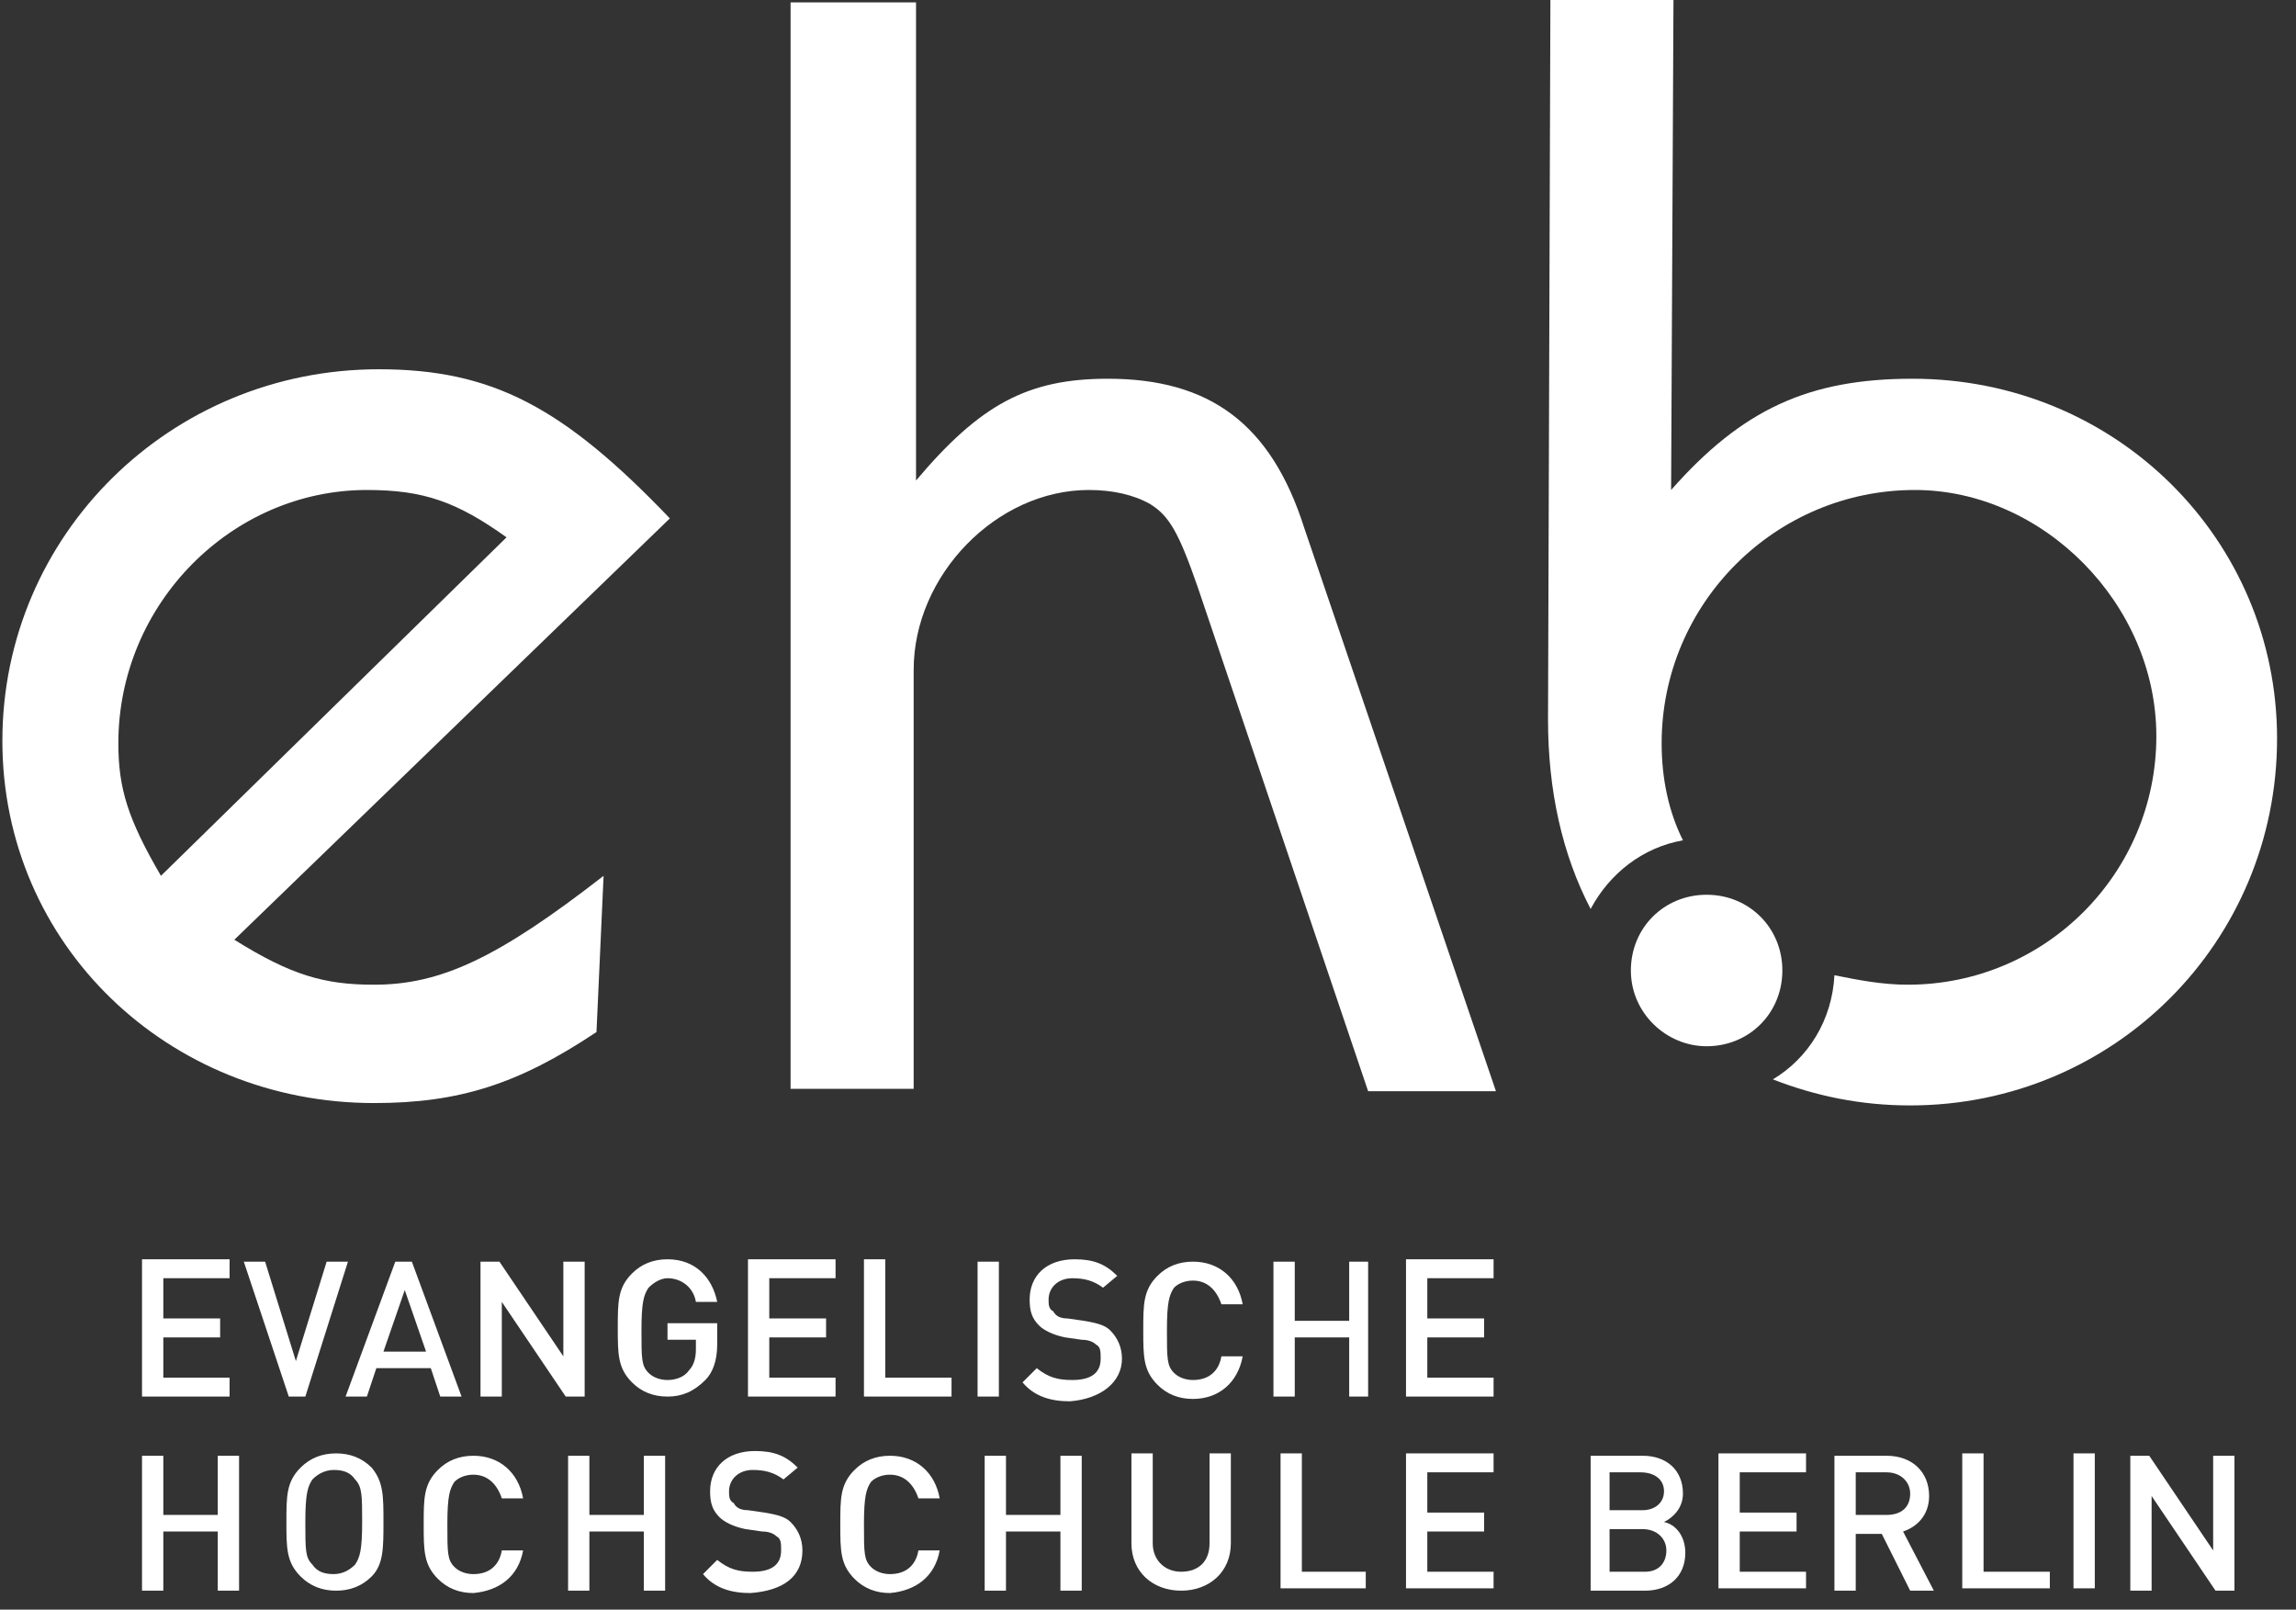
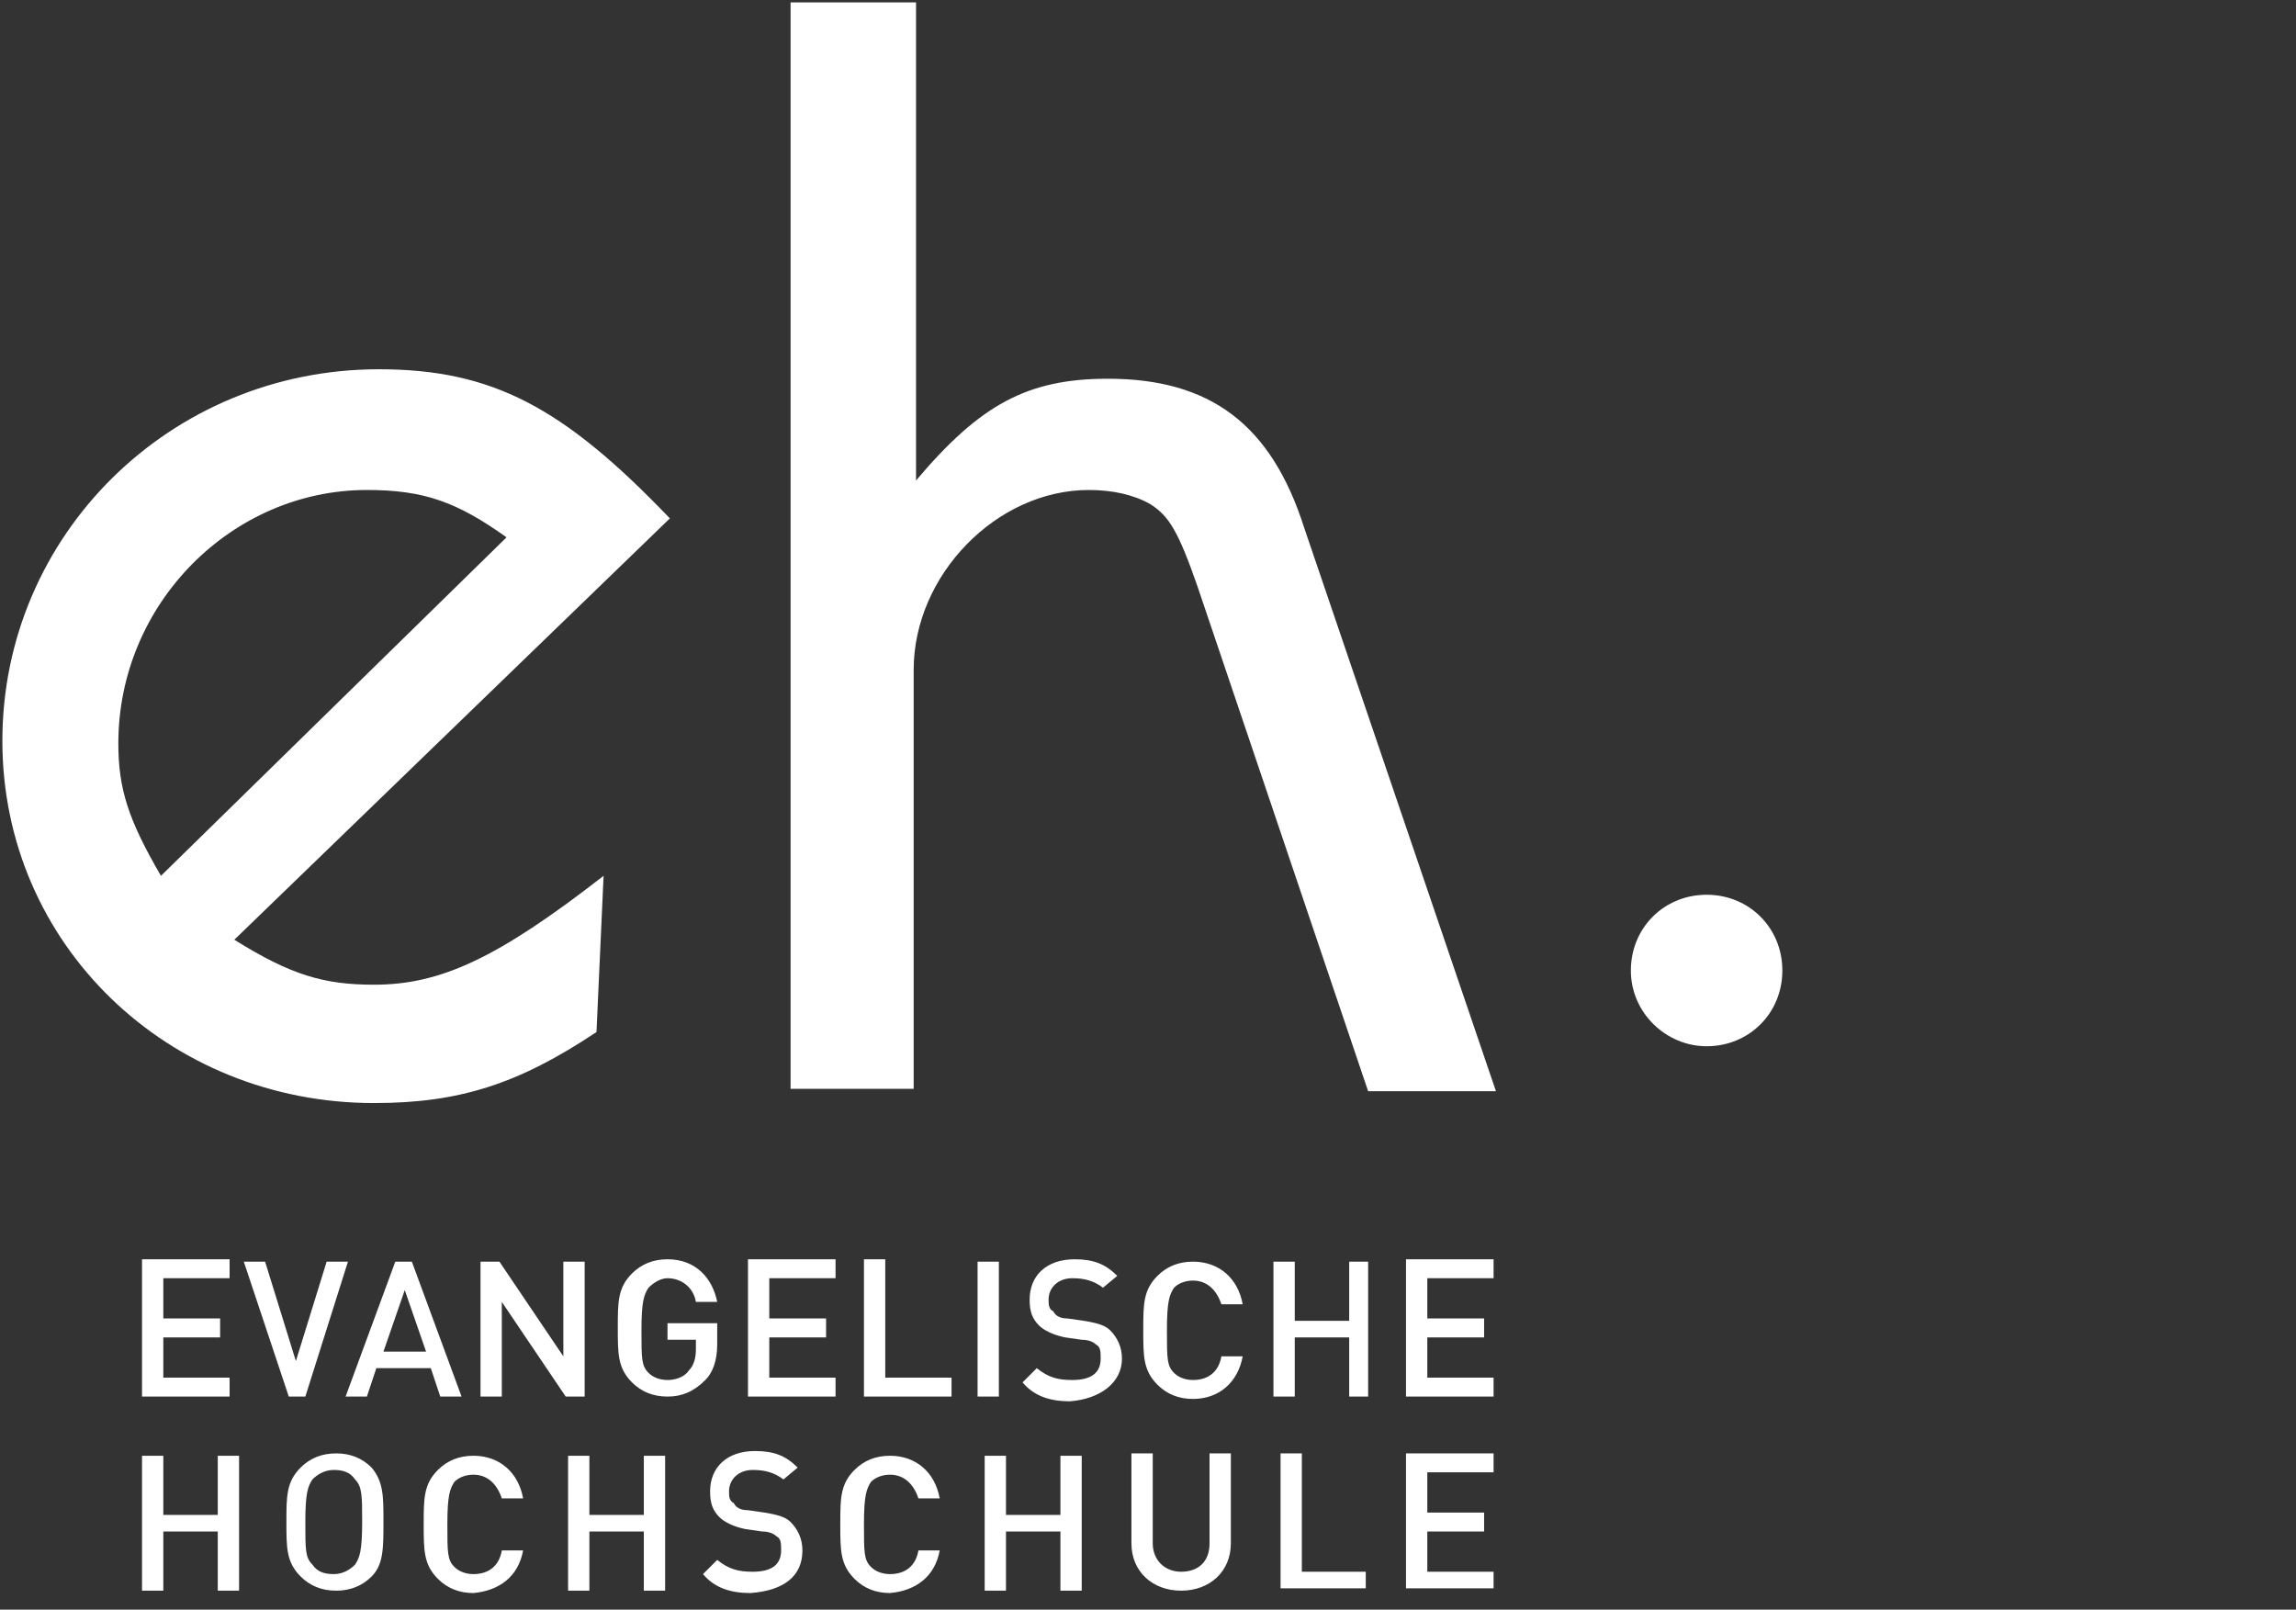
<svg xmlns="http://www.w3.org/2000/svg" width="97px" height="68px" viewBox="0 0 97 68" version="1.1">
  <rect x="0" y="0" width="97" height="68" fill="#333333" stroke="none" />
  <title>logo_ehb</title>
  <desc>Created with Sketch.</desc>
  <defs />
  <g id="Page-1" stroke="none" stroke-width="1" fill="none" fill-rule="evenodd">
    <g id="logo_ehb" fill-rule="nonzero" fill="#FFFFFF">
      <path d="M33.4,0.1 L33.4,46 L38.6,46 L38.6,28.3 C38.6,24.3 42.1,20.7 46,20.7 C47,20.7 47.9,20.9 48.6,21.3 C49.4,21.8 49.8,22.5 50.6,24.8 L57.8,46.1 L63.2,46.1 L55.1,22.3 C53.7,17.9 51.1,16 46.8,16 C43.4,16 41.4,17.1 38.7,20.3 L38.7,0.1 L33.4,0.1 Z M6.8,37 C5.4,34.6 5,33.3 5,31.4 C5,25.5 9.8,20.7 15.5,20.7 C17.9,20.7 19.3,21.2 21.4,22.7 L6.8,37 Z M28.3,21.9 C23.8,17.2 20.8,15.6 16,15.6 C7.2,15.6 0.1,22.6 0.1,31.3 C0.1,39.9 7.1,46.6 15.8,46.6 C19.4,46.6 21.9,45.8 25.2,43.6 L25.5,37 C21,40.5 18.6,41.6 15.8,41.6 C13.7,41.6 12.3,41.2 9.9,39.7 L28.3,21.9 Z" id="Shape" />
-       <path d="M96.2,31.2 C96.2,22.8 89.4,16 80.8,16 C76.4,16 73.6,17.3 70.6,20.7 L70.7,3.55271368e-15 L65.5,3.55271368e-15 L65.4,30.4 C65.4,33.4 66,36.1 67.2,38.4 C68,36.9 69.4,35.8 71.1,35.5 C70.5,34.3 70.2,32.9 70.2,31.4 C70.2,25.5 75,20.7 80.9,20.7 C86.3,20.7 91.1,25.5 91.1,31.1 C91.1,36.9 86.4,41.6 80.6,41.6 C79.5,41.6 78.5,41.4 77.5,41.2 C77.4,43.1 76.4,44.7 74.9,45.6 C76.7,46.3 78.6,46.7 80.7,46.7 C89.3,46.7 96.2,39.8 96.2,31.2" id="Shape" />
      <path d="M72.1,44.2 C73.9,44.2 75.3,42.8 75.3,41 C75.3,39.2 73.9,37.8 72.1,37.8 C70.3,37.8 68.9,39.2 68.9,41 C68.9,42.8 70.4,44.2 72.1,44.2" id="Shape" />
-       <path d="M94.4,67.2 L94.4,61.5 L93.5,61.5 L93.5,65.5 L90.8,61.5 L90,61.5 L90,67.2 L90.9,67.2 L90.9,63.2 L93.6,67.2 L94.4,67.2 Z M88.5,61.4 L87.6,61.4 L87.6,67.1 L88.5,67.1 L88.5,61.4 Z M86.6,67.2 L86.6,66.4 L83.8,66.4 L83.8,61.4 L82.9,61.4 L82.9,67.1 L86.6,67.1 L86.6,67.2 Z M80.7,63.1 C80.7,63.7 80.3,64 79.7,64 L78.4,64 L78.4,62.2 L79.7,62.2 C80.3,62.2 80.7,62.6 80.7,63.1 L80.7,63.1 Z M81.7,67.2 L80.4,64.7 C81,64.5 81.5,64 81.5,63.2 C81.5,62.2 80.8,61.5 79.7,61.5 L77.5,61.5 L77.5,67.2 L78.4,67.2 L78.4,64.8 L79.5,64.8 L80.7,67.2 L81.7,67.2 Z M76.3,67.2 L76.3,66.4 L73.5,66.4 L73.5,64.7 L75.9,64.7 L75.9,63.9 L73.5,63.9 L73.5,62.2 L76.3,62.2 L76.3,61.4 L72.6,61.4 L72.6,67.1 L76.3,67.1 L76.3,67.2 Z M70.3,63 C70.3,63.5 69.9,63.8 69.4,63.8 L68,63.8 L68,62.2 L69.3,62.2 C69.9,62.2 70.3,62.5 70.3,63 L70.3,63 Z M70.4,65.5 C70.4,66 70.1,66.4 69.5,66.4 L68,66.4 L68,64.6 L69.4,64.6 C70,64.6 70.4,65 70.4,65.5 L70.4,65.5 Z M71.2,65.6 C71.2,64.9 70.8,64.4 70.3,64.3 C70.7,64.1 71.1,63.7 71.1,63.1 C71.1,62.1 70.4,61.5 69.4,61.5 L67.2,61.5 L67.2,67.2 L69.5,67.2 C70.5,67.2 71.2,66.6 71.2,65.6 L71.2,65.6 Z" id="Shape" />
      <path d="M63.1,67.2 L63.1,66.4 L60.3,66.4 L60.3,64.7 L62.7,64.7 L62.7,63.9 L60.3,63.9 L60.3,62.2 L63.1,62.2 L63.1,61.4 L59.4,61.4 L59.4,67.1 L63.1,67.1 L63.1,67.2 Z M57.7,67.2 L57.7,66.4 L55,66.4 L55,61.4 L54.1,61.4 L54.1,67.1 L57.7,67.1 L57.7,67.2 Z M52,65.2 L52,61.4 L51.1,61.4 L51.1,65.2 C51.1,66 50.6,66.4 49.9,66.4 C49.2,66.4 48.7,65.9 48.7,65.2 L48.7,61.4 L47.8,61.4 L47.8,65.2 C47.8,66.4 48.7,67.2 49.9,67.2 C51.1,67.2 52,66.4 52,65.2 L52,65.2 Z M45.7,67.2 L45.7,61.5 L44.8,61.5 L44.8,64 L42.5,64 L42.5,61.5 L41.6,61.5 L41.6,67.2 L42.5,67.2 L42.5,64.7 L44.8,64.7 L44.8,67.2 L45.7,67.2 Z M39.7,65.5 L38.8,65.5 C38.7,66.1 38.3,66.5 37.6,66.5 C37.3,66.5 37,66.4 36.8,66.2 C36.5,65.9 36.5,65.6 36.5,64.4 C36.5,63.2 36.6,62.9 36.8,62.6 C37,62.4 37.3,62.3 37.6,62.3 C38.2,62.3 38.6,62.7 38.8,63.3 L39.7,63.3 C39.5,62.2 38.7,61.5 37.6,61.5 C37,61.5 36.5,61.7 36.1,62.1 C35.5,62.7 35.5,63.3 35.5,64.4 C35.5,65.5 35.5,66.1 36.1,66.7 C36.5,67.1 37,67.3 37.6,67.3 C38.7,67.2 39.5,66.6 39.7,65.5 L39.7,65.5 Z M33.9,65.5 C33.9,65 33.7,64.6 33.4,64.3 C33.2,64.1 32.9,64 32.3,63.9 L31.6,63.8 C31.3,63.8 31.1,63.7 31,63.5 C30.8,63.4 30.8,63.2 30.8,63 C30.8,62.5 31.2,62.1 31.8,62.1 C32.3,62.1 32.7,62.2 33.1,62.5 L33.7,62 C33.2,61.5 32.7,61.3 31.9,61.3 C30.7,61.3 30,62 30,63 C30,63.5 30.1,63.8 30.4,64.1 C30.6,64.3 31,64.5 31.5,64.6 L32.2,64.7 C32.5,64.7 32.7,64.8 32.8,64.9 C33,65 33,65.2 33,65.5 C33,66.1 32.6,66.4 31.8,66.4 C31.2,66.4 30.8,66.3 30.3,65.9 L29.7,66.5 C30.2,67.1 30.9,67.3 31.7,67.3 C33.1,67.2 33.9,66.6 33.9,65.5 L33.9,65.5 Z M28.1,67.2 L28.1,61.5 L27.2,61.5 L27.2,64 L24.9,64 L24.9,61.5 L24,61.5 L24,67.2 L24.9,67.2 L24.9,64.7 L27.2,64.7 L27.2,67.2 L28.1,67.2 Z M22.1,65.5 L21.2,65.5 C21.1,66.1 20.7,66.5 20,66.5 C19.7,66.5 19.4,66.4 19.2,66.2 C18.9,65.9 18.9,65.6 18.9,64.4 C18.9,63.2 19,62.9 19.2,62.6 C19.4,62.4 19.7,62.3 20,62.3 C20.6,62.3 21,62.7 21.2,63.3 L22.1,63.3 C21.9,62.2 21.1,61.5 20,61.5 C19.4,61.5 18.9,61.7 18.5,62.1 C17.9,62.7 17.9,63.3 17.9,64.4 C17.9,65.5 17.9,66.1 18.5,66.7 C18.9,67.1 19.4,67.3 20,67.3 C21.1,67.2 21.9,66.6 22.1,65.5 L22.1,65.5 Z M15.3,64.3 C15.3,65.5 15.2,65.8 15,66.1 C14.8,66.3 14.5,66.5 14.1,66.5 C13.7,66.5 13.4,66.4 13.2,66.1 C12.9,65.8 12.9,65.5 12.9,64.3 C12.9,63.1 13,62.8 13.2,62.5 C13.4,62.3 13.7,62.1 14.1,62.1 C14.5,62.1 14.8,62.2 15,62.5 C15.3,62.8 15.3,63.2 15.3,64.3 L15.3,64.3 Z M16.2,64.3 C16.2,63.2 16.2,62.6 15.7,62 C15.3,61.6 14.8,61.4 14.2,61.4 C13.6,61.4 13.1,61.6 12.7,62 C12.1,62.6 12.1,63.2 12.1,64.3 C12.1,65.4 12.1,66 12.7,66.6 C13.1,67 13.6,67.2 14.2,67.2 C14.8,67.2 15.3,67 15.7,66.6 C16.2,66.1 16.2,65.4 16.2,64.3 L16.2,64.3 Z M10.1,67.2 L10.1,61.5 L9.2,61.5 L9.2,64 L6.9,64 L6.9,61.5 L6,61.5 L6,67.2 L6.9,67.2 L6.9,64.7 L9.2,64.7 L9.2,67.2 L10.1,67.2 Z" id="Shape" />
      <path d="M63.1,59 L63.1,58.2 L60.3,58.2 L60.3,56.5 L62.7,56.5 L62.7,55.7 L60.3,55.7 L60.3,54 L63.1,54 L63.1,53.2 L59.4,53.2 L59.4,59 L63.1,59 Z M57.8,59 L57.8,53.3 L57,53.3 L57,55.8 L54.7,55.8 L54.7,53.3 L53.8,53.3 L53.8,59 L54.7,59 L54.7,56.5 L57,56.5 L57,59 L57.8,59 Z M52.5,57.3 L51.6,57.3 C51.5,57.9 51.1,58.3 50.4,58.3 C50.1,58.3 49.8,58.2 49.6,58 C49.3,57.7 49.3,57.4 49.3,56.2 C49.3,55 49.4,54.7 49.6,54.4 C49.8,54.2 50.1,54.1 50.4,54.1 C51,54.1 51.4,54.5 51.6,55.1 L52.5,55.1 C52.3,54 51.5,53.3 50.4,53.3 C49.8,53.3 49.3,53.5 48.9,53.9 C48.3,54.5 48.3,55.1 48.3,56.2 C48.3,57.3 48.3,57.9 48.9,58.5 C49.3,58.9 49.8,59.1 50.4,59.1 C51.5,59.1 52.3,58.4 52.5,57.3 L52.5,57.3 Z M47.4,57.4 C47.4,56.9 47.2,56.5 46.9,56.2 C46.7,56 46.4,55.9 45.8,55.8 L45.1,55.7 C44.8,55.7 44.6,55.6 44.5,55.4 C44.3,55.3 44.3,55.1 44.3,54.9 C44.3,54.4 44.7,54 45.3,54 C45.8,54 46.2,54.1 46.6,54.4 L47.2,53.9 C46.7,53.4 46.2,53.2 45.4,53.2 C44.2,53.2 43.5,53.9 43.5,54.9 C43.5,55.4 43.6,55.7 43.9,56 C44.1,56.2 44.5,56.4 45,56.5 L45.7,56.6 C46,56.6 46.2,56.7 46.3,56.8 C46.5,56.9 46.5,57.1 46.5,57.4 C46.5,58 46.1,58.3 45.3,58.3 C44.7,58.3 44.3,58.2 43.8,57.8 L43.2,58.4 C43.7,59 44.4,59.2 45.2,59.2 C46.5,59.1 47.4,58.4 47.4,57.4 L47.4,57.4 Z M42.2,53.3 L41.3,53.3 L41.3,59 L42.2,59 L42.2,53.3 Z M40.2,59 L40.2,58.2 L37.4,58.2 L37.4,53.2 L36.5,53.2 L36.5,59 L40.2,59 Z M35.3,59 L35.3,58.2 L32.5,58.2 L32.5,56.5 L34.9,56.5 L34.9,55.7 L32.5,55.7 L32.5,54 L35.3,54 L35.3,53.2 L31.6,53.2 L31.6,59 L35.3,59 Z M30.3,56.8 L30.3,55.9 L28.2,55.9 L28.2,56.6 L29.4,56.6 L29.4,57 C29.4,57.4 29.3,57.7 29.1,57.9 C28.9,58.2 28.5,58.3 28.2,58.3 C27.9,58.3 27.6,58.2 27.4,58 C27.1,57.7 27.1,57.4 27.1,56.2 C27.1,55 27.2,54.7 27.4,54.4 C27.6,54.2 27.9,54 28.2,54 C28.8,54 29.3,54.4 29.4,55 L30.3,55 C30.1,54 29.4,53.2 28.2,53.2 C27.6,53.2 27.1,53.4 26.7,53.8 C26.1,54.4 26.1,55 26.1,56.1 C26.1,57.2 26.1,57.8 26.7,58.4 C27.1,58.8 27.6,59 28.2,59 C28.8,59 29.3,58.8 29.8,58.3 C30.1,58 30.3,57.5 30.3,56.8 L30.3,56.8 Z M24.7,59 L24.7,53.3 L23.8,53.3 L23.8,57.3 L21.1,53.3 L20.3,53.3 L20.3,59 L21.2,59 L21.2,55 L23.9,59 L24.7,59 Z M18,57.1 L16.2,57.1 L17.1,54.5 L18,57.1 Z M19.5,59 L17.4,53.3 L16.7,53.3 L14.6,59 L15.5,59 L15.9,57.8 L18.2,57.8 L18.6,59 L19.5,59 Z M14.7,53.3 L13.8,53.3 L12.5,57.5 L11.2,53.3 L10.3,53.3 L12.2,59 L12.9,59 L14.7,53.3 Z M9.7,59 L9.7,58.2 L6.9,58.2 L6.9,56.5 L9.3,56.5 L9.3,55.7 L6.9,55.7 L6.9,54 L9.7,54 L9.7,53.2 L6,53.2 L6,59 L9.7,59 Z" id="Shape" />
    </g>
  </g>
</svg>